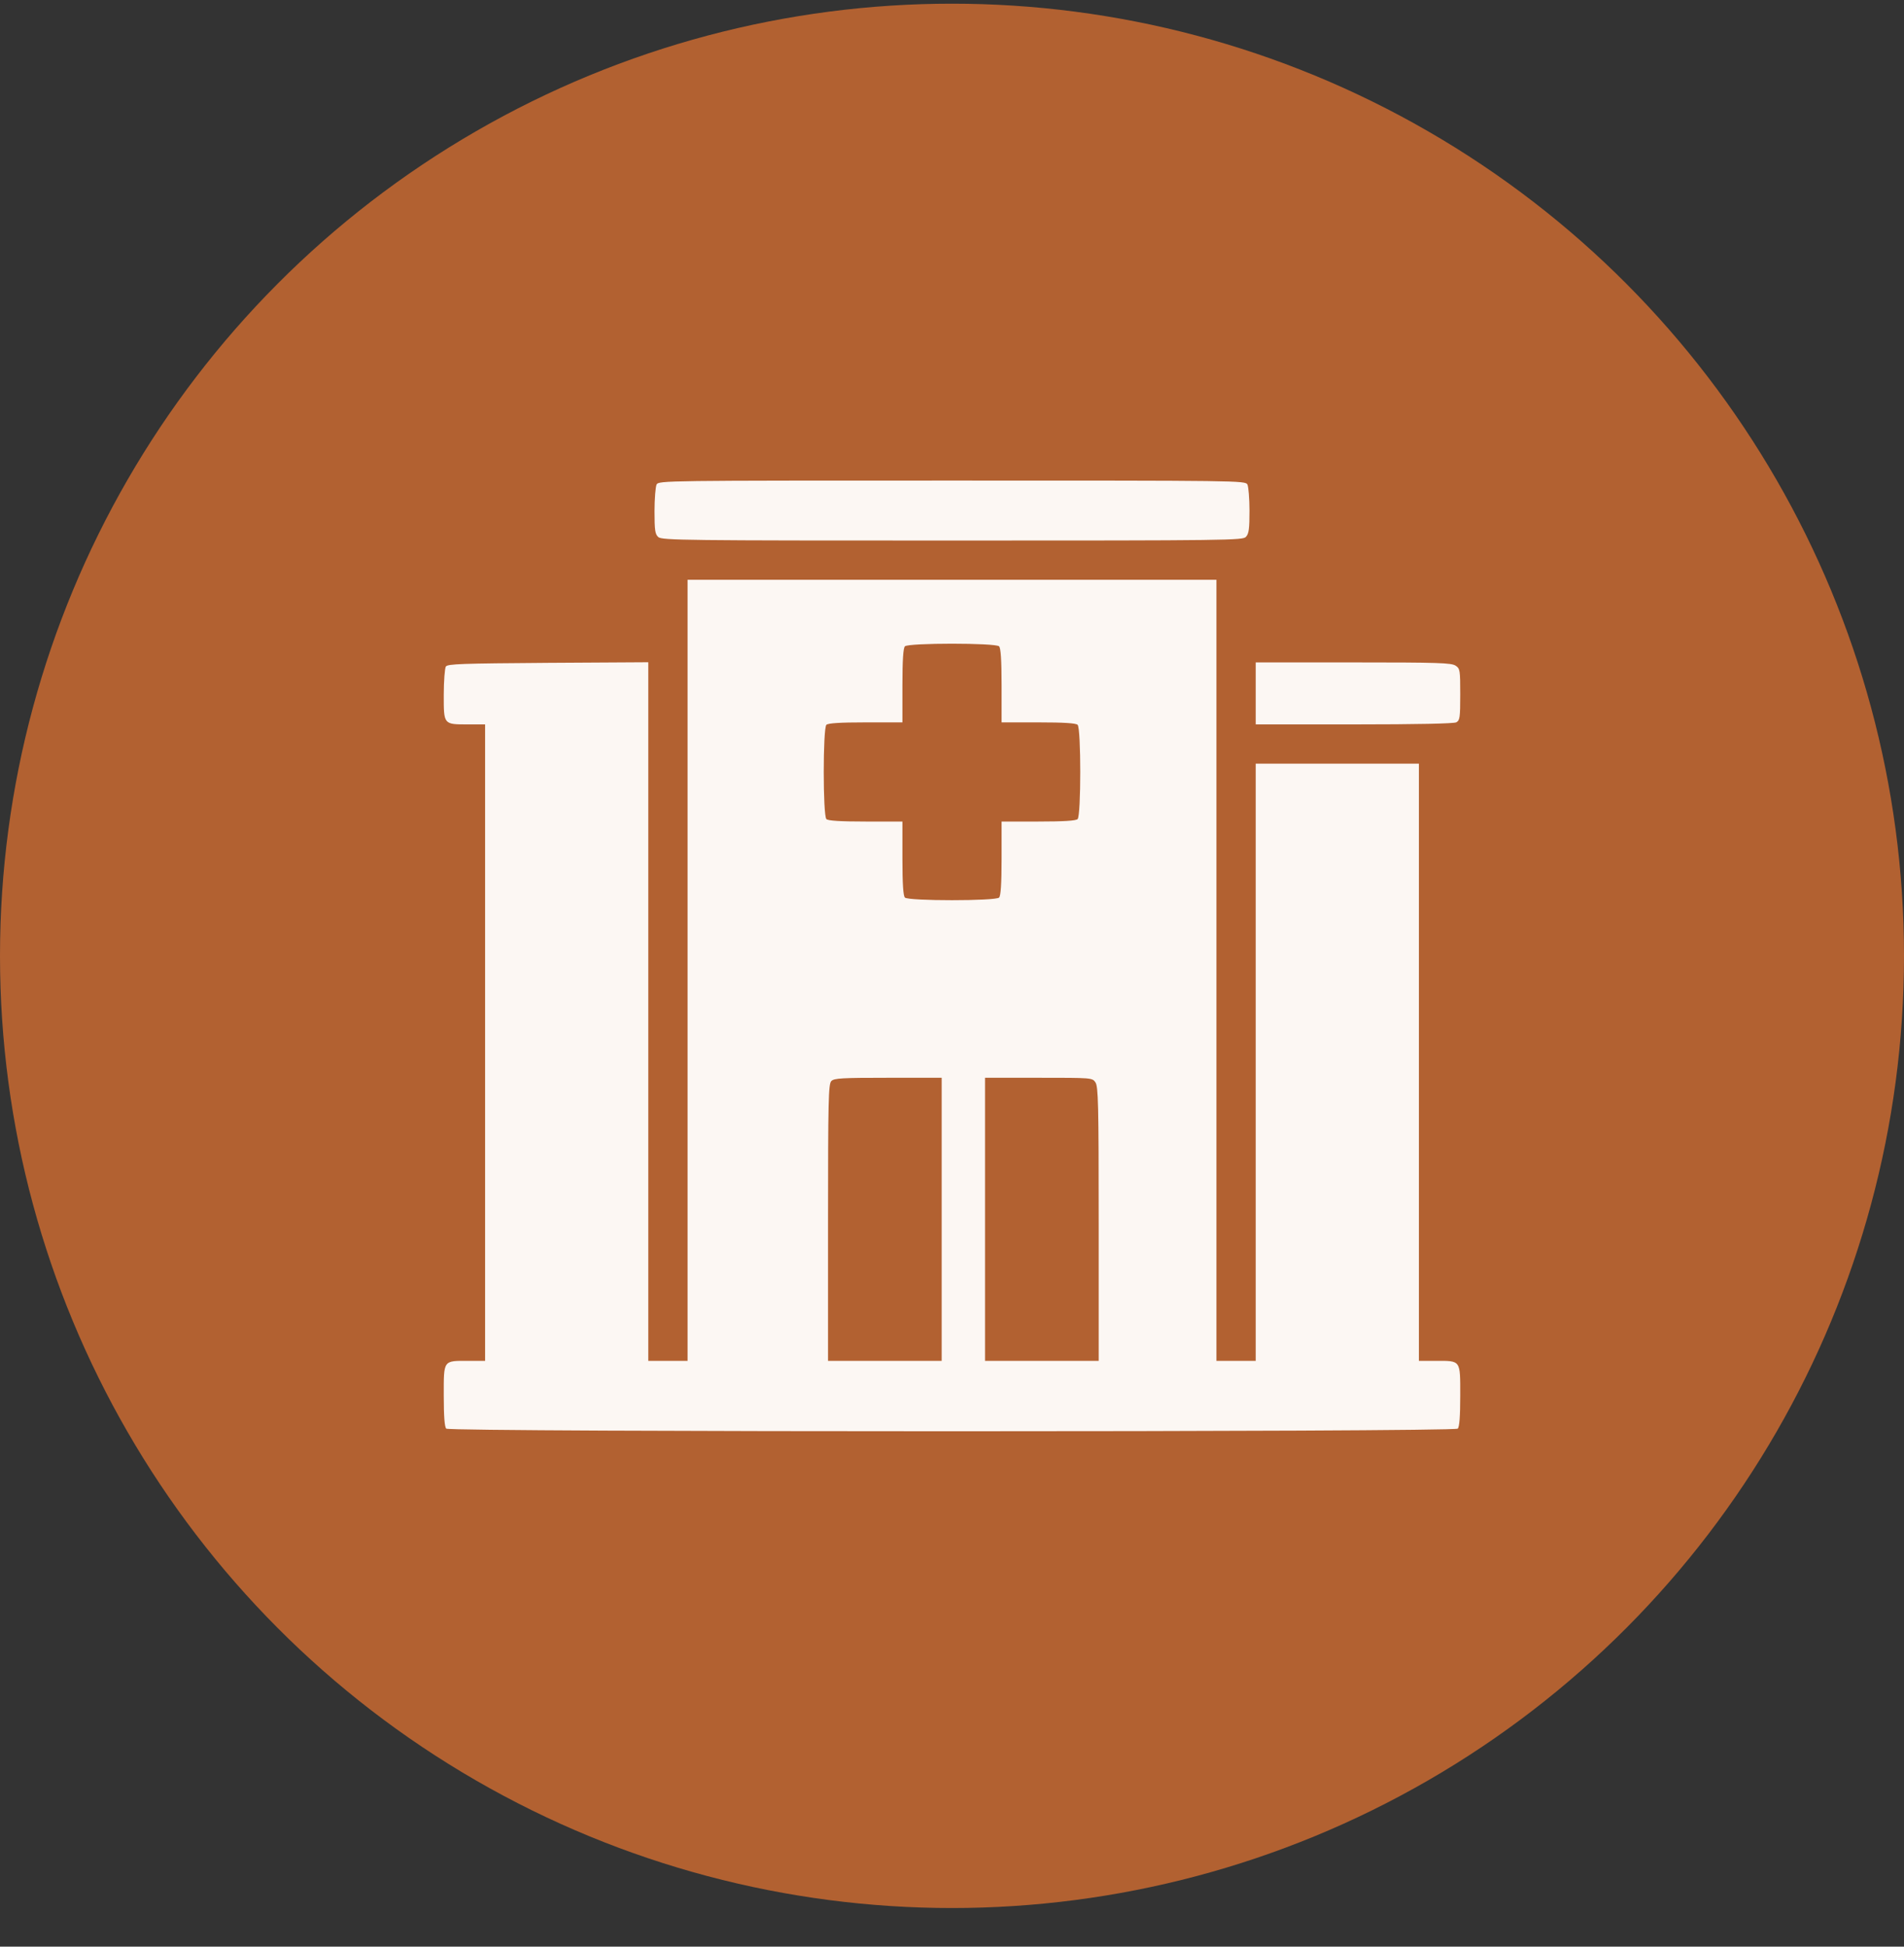
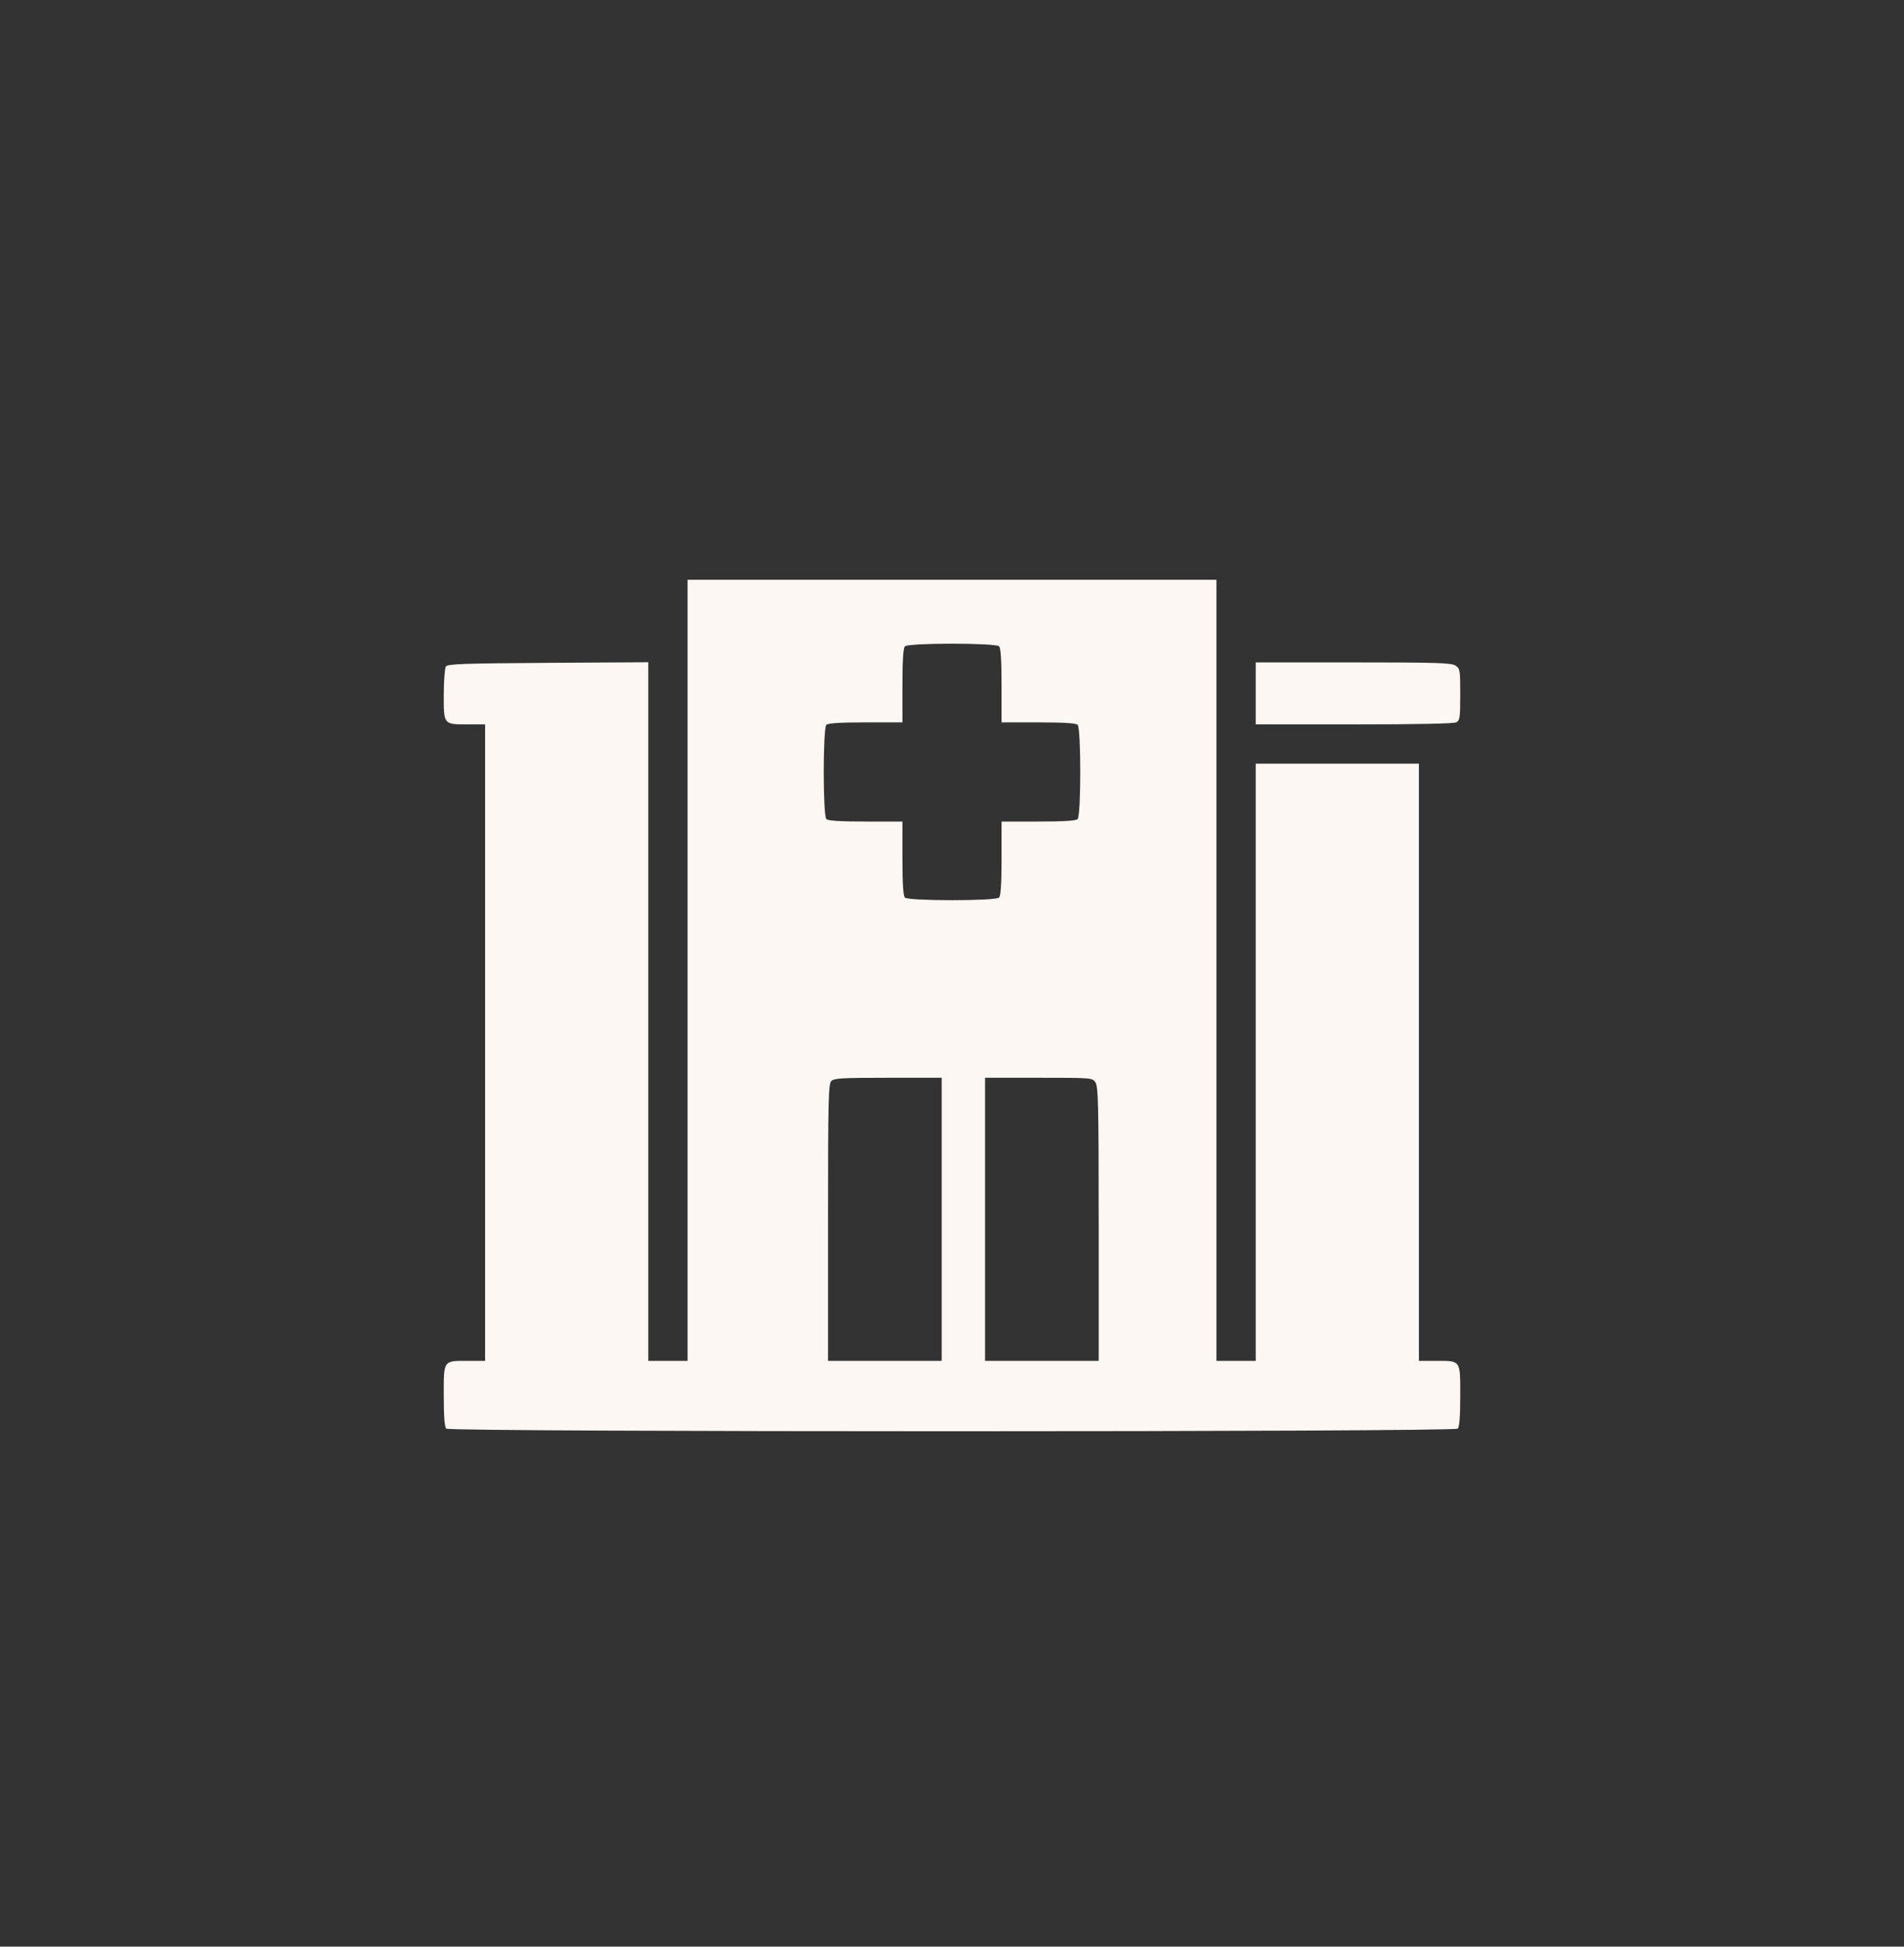
<svg xmlns="http://www.w3.org/2000/svg" width="45" height="46" viewBox="0 0 45 46" fill="none">
  <rect x="0" y="0" width="45" height="46" fill="#333333" stroke="none" />
-   <circle cx="22.5" cy="22.587" r="22.5" fill="#B26131" />
-   <path d="M15.518 11.449C15.493 11.503 15.469 11.786 15.469 12.079C15.469 12.533 15.483 12.621 15.557 12.69C15.64 12.768 16.191 12.773 22.51 12.773C29.092 12.773 29.375 12.768 29.448 12.685C29.517 12.611 29.531 12.489 29.531 12.069C29.531 11.781 29.507 11.503 29.482 11.449C29.429 11.356 29.302 11.356 22.5 11.356C15.698 11.356 15.571 11.356 15.518 11.449Z" fill="#FCF7F3" />
  <path d="M16.25 22.929V32.157H15.786H15.322V23.905V15.649L12.954 15.663C10.908 15.678 10.576 15.688 10.537 15.751C10.513 15.79 10.488 16.093 10.488 16.42C10.488 17.128 10.479 17.118 11.069 17.118H11.465V24.638V32.157H11.069C10.469 32.157 10.488 32.128 10.488 32.978C10.488 33.476 10.508 33.72 10.547 33.759C10.63 33.842 34.37 33.842 34.453 33.759C34.492 33.72 34.512 33.476 34.512 32.978C34.512 32.128 34.531 32.157 33.931 32.157H33.535V25.102V18.046H31.606H29.678V25.102V32.157H29.214H28.75V22.929V13.7H22.5H16.25V22.929ZM23.613 15.273C23.652 15.312 23.672 15.59 23.672 16.2V17.07H24.541C25.151 17.07 25.43 17.089 25.469 17.128C25.552 17.211 25.552 19.272 25.469 19.355C25.43 19.394 25.151 19.413 24.541 19.413H23.672V20.282C23.672 20.893 23.652 21.171 23.613 21.21C23.53 21.293 21.47 21.293 21.387 21.21C21.348 21.171 21.328 20.893 21.328 20.282V19.413H20.459C19.849 19.413 19.57 19.394 19.531 19.355C19.448 19.272 19.448 17.211 19.531 17.128C19.57 17.089 19.849 17.07 20.459 17.07H21.328V16.2C21.328 15.59 21.348 15.312 21.387 15.273C21.47 15.19 23.53 15.19 23.613 15.273ZM22.256 28.813V32.157H20.913H19.57V28.891C19.57 25.986 19.58 25.614 19.648 25.546C19.712 25.478 19.902 25.468 20.991 25.468H22.256V28.813ZM25.889 25.575C25.957 25.673 25.967 26.073 25.967 28.92V32.157H24.624H23.281V28.813V25.468H24.546C25.801 25.468 25.815 25.468 25.889 25.575Z" fill="#FCF7F3" />
  <path d="M29.678 16.386V17.118H32.002C33.506 17.118 34.355 17.099 34.419 17.069C34.502 17.02 34.512 16.962 34.512 16.41C34.512 15.839 34.507 15.8 34.404 15.731C34.307 15.663 33.994 15.653 31.987 15.653H29.678V16.386Z" fill="#FCF7F3" />
</svg>